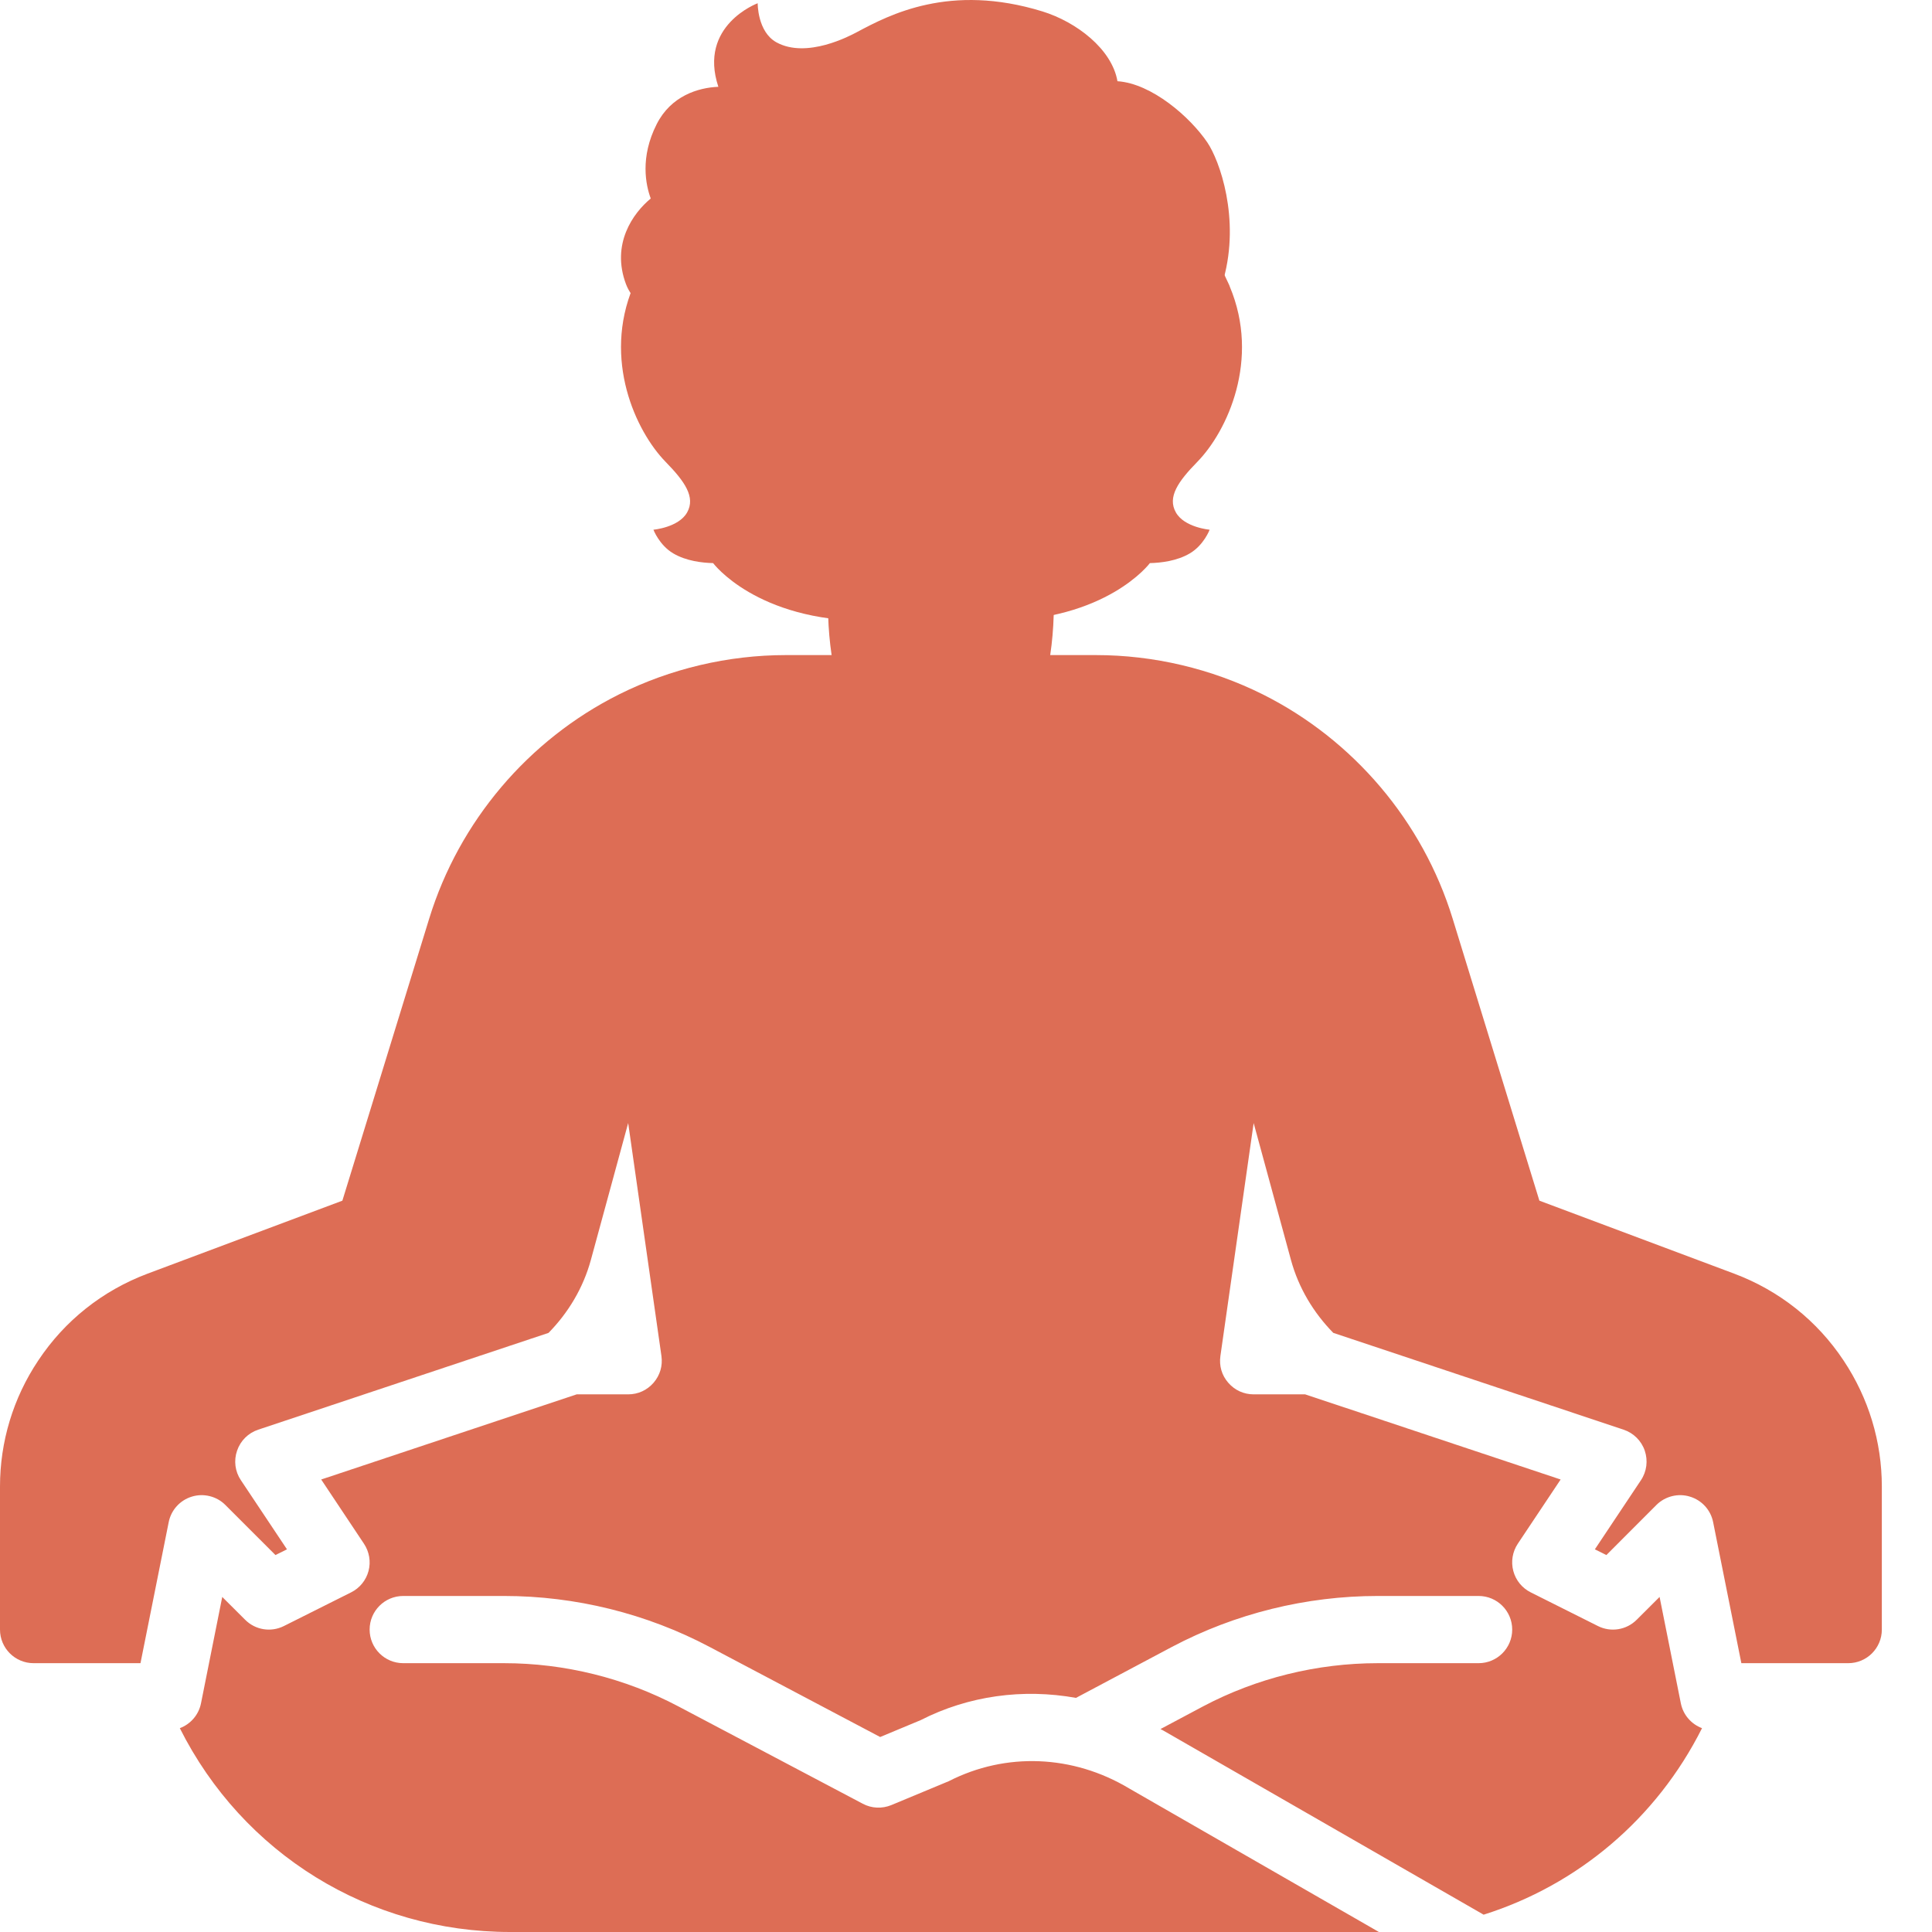
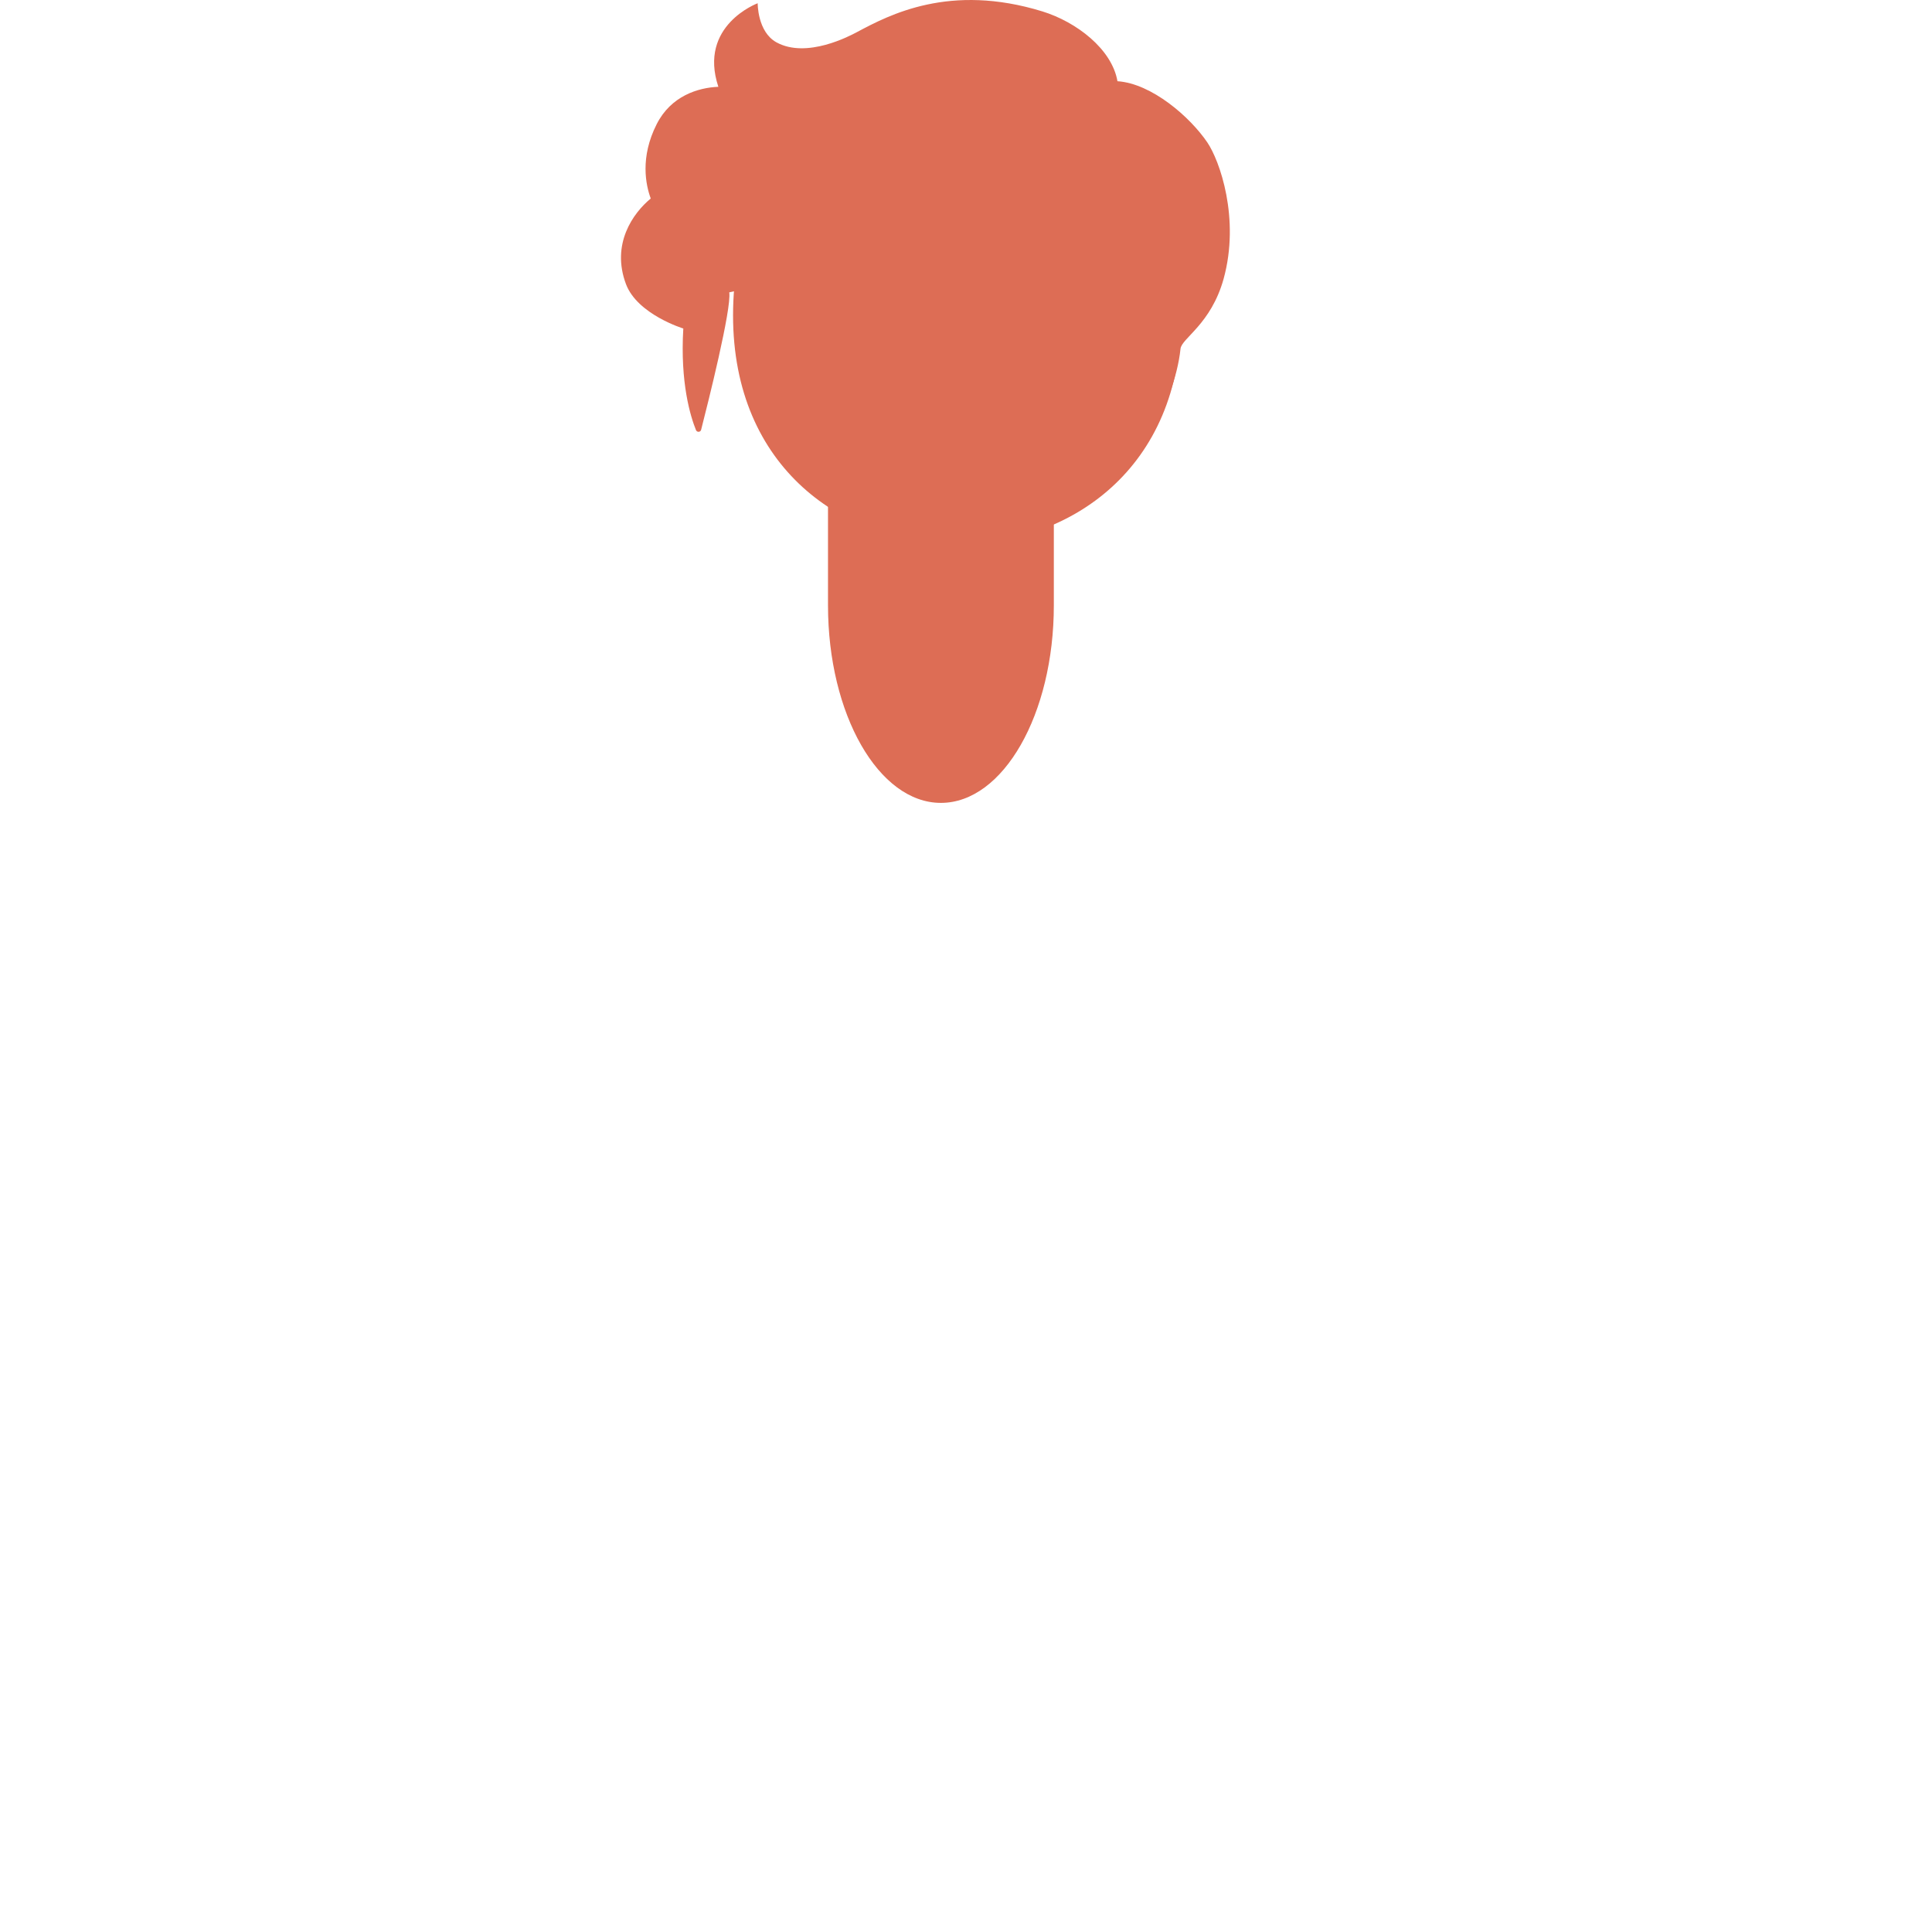
<svg xmlns="http://www.w3.org/2000/svg" width="28" height="28" viewBox="0 0 28 28" fill="none">
  <path d="M13.636 11.636C14.539 11.636 15.273 10.352 15.273 8.773V6.864C15.273 5.285 14.539 4 13.636 4C12.734 4 12 5.285 12 6.864V8.773C12 10.352 12.734 11.636 13.636 11.636Z" fill="#DD6D55" />
-   <path d="M26.719 19.718C26.335 19.139 25.786 18.704 25.134 18.459L22.31 17.401L21.052 13.311C20.619 11.905 19.616 10.722 18.302 10.064C17.555 9.691 16.719 9.494 15.884 9.494H11.389C10.554 9.494 9.717 9.691 8.971 10.064C7.656 10.722 6.654 11.905 6.221 13.311L4.962 17.401L2.138 18.459C1.487 18.704 0.938 19.139 0.554 19.718C0.191 20.261 0 20.893 0 21.545V23.617C0 23.886 0.218 24.104 0.487 24.104H2.036L2.445 22.06C2.48 21.884 2.609 21.742 2.781 21.69C2.95 21.638 3.14 21.684 3.266 21.811L3.992 22.537L4.159 22.454L3.491 21.452C3.406 21.326 3.386 21.168 3.436 21.024C3.485 20.88 3.598 20.768 3.742 20.72L7.95 19.317C8.235 19.026 8.452 18.667 8.563 18.261L9.104 16.276L9.586 19.652C9.606 19.794 9.566 19.931 9.472 20.04C9.378 20.148 9.248 20.208 9.104 20.208H8.358L4.655 21.442L5.275 22.373C5.352 22.489 5.377 22.633 5.341 22.768C5.305 22.903 5.213 23.016 5.088 23.078L4.114 23.566C3.926 23.66 3.7 23.623 3.552 23.474L3.221 23.144L2.913 24.686C2.879 24.855 2.76 24.988 2.606 25.046C3.521 26.868 5.353 28 7.393 28H19.968C19.973 28 19.978 28 19.983 27.999L16.364 25.919C15.548 25.43 14.575 25.393 13.751 25.814L12.917 26.161C12.783 26.216 12.631 26.209 12.504 26.141L9.831 24.73C9.055 24.32 8.182 24.104 7.305 24.104H5.844C5.575 24.104 5.357 23.886 5.357 23.617C5.357 23.348 5.575 23.13 5.844 23.13H7.305C8.34 23.13 9.371 23.385 10.285 23.869L12.756 25.174L13.342 24.93C14.037 24.575 14.827 24.469 15.594 24.607L16.983 23.869C17.898 23.385 18.929 23.13 19.968 23.13H21.429C21.698 23.13 21.916 23.348 21.916 23.617C21.916 23.886 21.698 24.104 21.429 24.104H19.968C19.088 24.104 18.212 24.32 17.438 24.729L16.818 25.059C16.831 25.066 16.844 25.071 16.857 25.079L21.502 27.749C22.858 27.321 24.004 26.366 24.667 25.046C24.513 24.988 24.394 24.855 24.36 24.686L24.052 23.144L23.721 23.474C23.573 23.623 23.346 23.66 23.159 23.566L22.185 23.078C22.06 23.016 21.968 22.903 21.932 22.768C21.896 22.633 21.92 22.489 21.997 22.373L22.618 21.442L18.915 20.208H18.169C18.025 20.208 17.895 20.148 17.801 20.04C17.706 19.931 17.667 19.794 17.687 19.652L18.169 16.276L18.71 18.262C18.821 18.668 19.038 19.026 19.323 19.317L23.531 20.72C23.674 20.768 23.788 20.88 23.837 21.024C23.886 21.168 23.866 21.326 23.782 21.452L23.114 22.454L23.281 22.537L24.006 21.811C24.133 21.684 24.323 21.638 24.491 21.69C24.664 21.742 24.793 21.884 24.828 22.06L25.237 24.104H26.786C27.055 24.104 27.273 23.886 27.273 23.617V21.545C27.273 20.893 27.081 20.261 26.719 19.718Z" fill="#DD6D55" />
-   <path d="M17.042 7.427C16.915 7.204 17.076 6.976 17.352 6.694C17.79 6.246 18.266 5.208 17.823 4.154C17.826 4.148 17.736 3.971 17.739 3.965L17.557 3.956C17.5 3.948 15.501 3.944 13.5 3.944C11.5 3.944 9.502 3.948 9.443 3.956C9.443 3.956 9.174 4.148 9.176 4.154C8.735 5.208 9.21 6.246 9.647 6.694C9.922 6.976 10.084 7.204 9.958 7.427C9.835 7.645 9.47 7.677 9.47 7.677C9.47 7.677 9.554 7.9 9.757 8.02C9.945 8.131 10.176 8.157 10.335 8.161C10.335 8.161 10.96 9 12.592 9H14.409C16.041 9 16.665 8.161 16.665 8.161C16.825 8.157 17.056 8.131 17.244 8.02C17.447 7.9 17.531 7.677 17.531 7.677C17.531 7.677 17.165 7.645 17.042 7.427Z" fill="#DD6D55" />
  <path d="M17.496 2.062C17.248 1.697 16.693 1.21 16.195 1.177C16.115 0.712 15.602 0.318 15.106 0.165C13.763 -0.248 12.889 0.215 12.42 0.465C12.322 0.517 11.692 0.856 11.252 0.613C10.976 0.46 10.981 0.047 10.981 0.047C10.981 0.047 10.115 0.367 10.411 1.258C10.114 1.27 9.724 1.392 9.518 1.798C9.272 2.281 9.36 2.684 9.431 2.877C9.175 3.088 8.853 3.537 9.073 4.12C9.24 4.558 9.903 4.761 9.903 4.761C9.856 5.55 10.007 6.036 10.087 6.234C10.102 6.268 10.151 6.265 10.161 6.23C10.261 5.839 10.604 4.475 10.569 4.237C10.569 4.237 11.722 4.015 12.82 3.229C13.043 3.07 13.286 2.934 13.544 2.833C14.923 2.3 15.212 3.21 15.212 3.21C15.212 3.21 16.168 3.031 16.457 4.321C16.565 4.804 16.639 5.578 16.7 6.119C16.704 6.158 16.758 6.166 16.774 6.13C16.871 5.915 17.064 5.489 17.109 5.054C17.126 4.902 17.55 4.699 17.733 4.043C17.975 3.167 17.676 2.325 17.496 2.062Z" fill="#DD6D55" />
  <path d="M13.872 0.789C12.186 0.789 10.624 2.339 10.624 4.571C10.624 6.79 12.234 7.888 13.872 7.888C15.511 7.888 17.12 6.79 17.12 4.571C17.12 2.339 15.558 0.789 13.872 0.789Z" fill="#DD6D55" />
</svg>